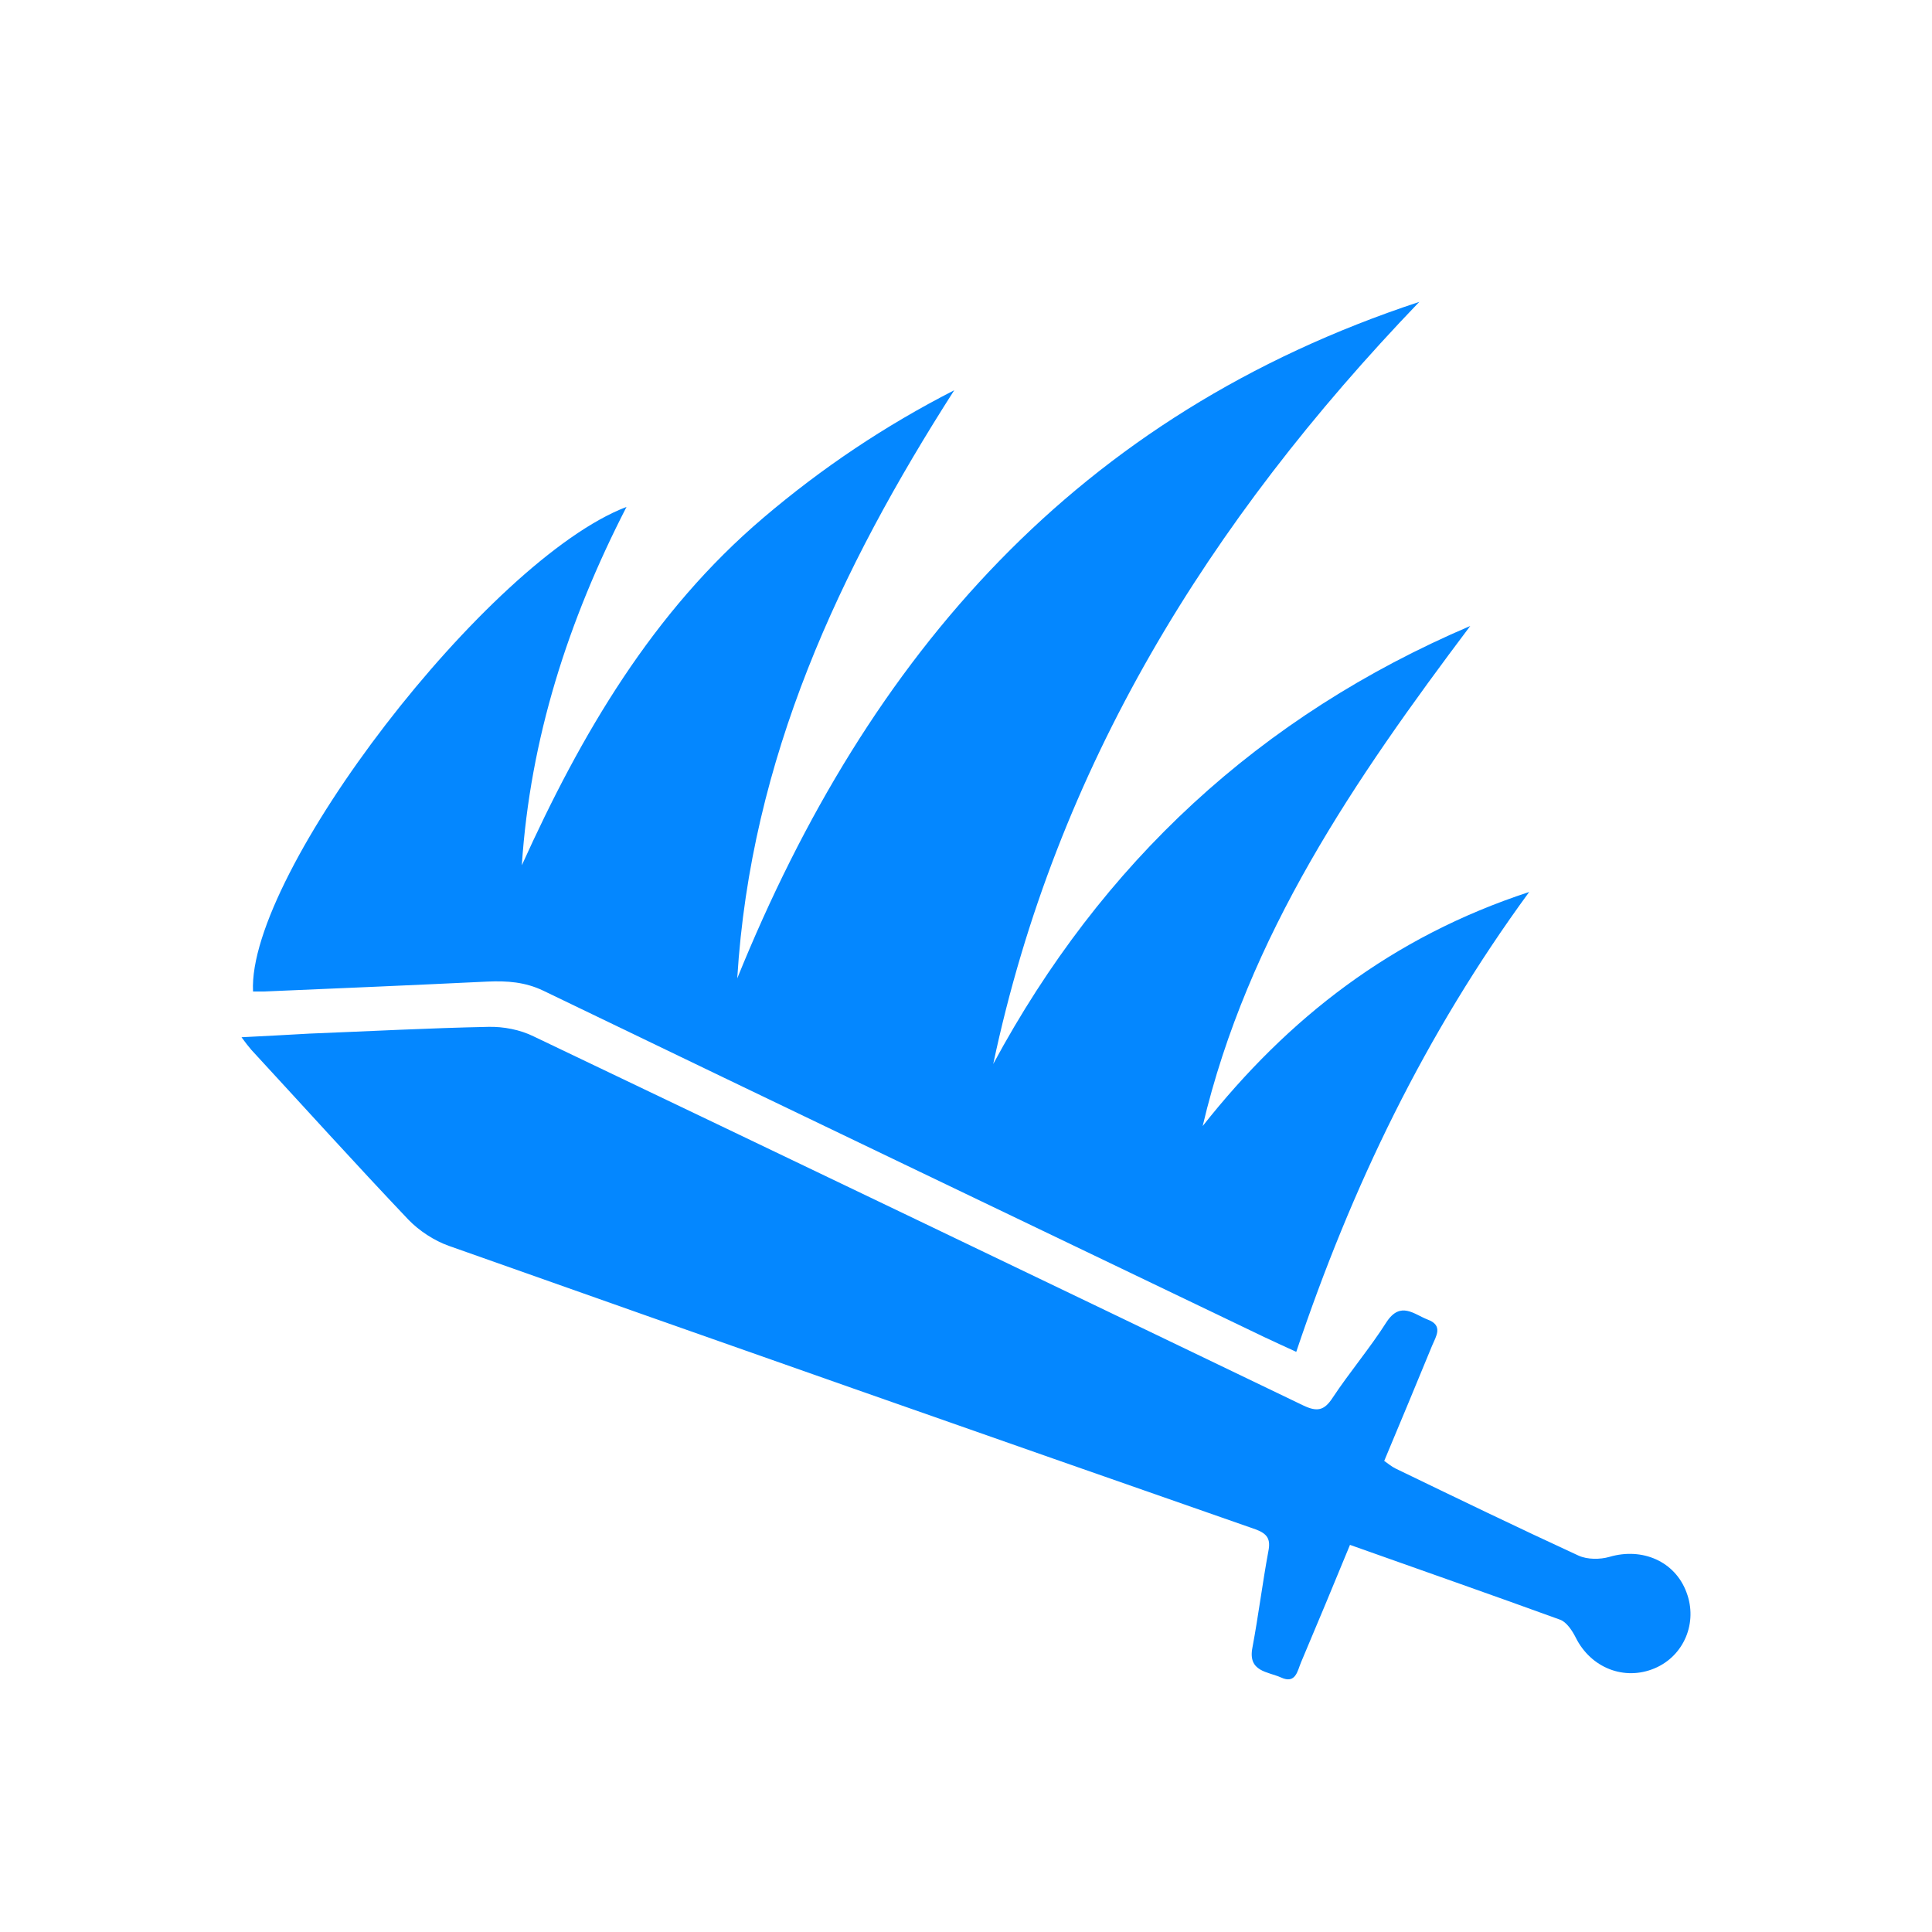
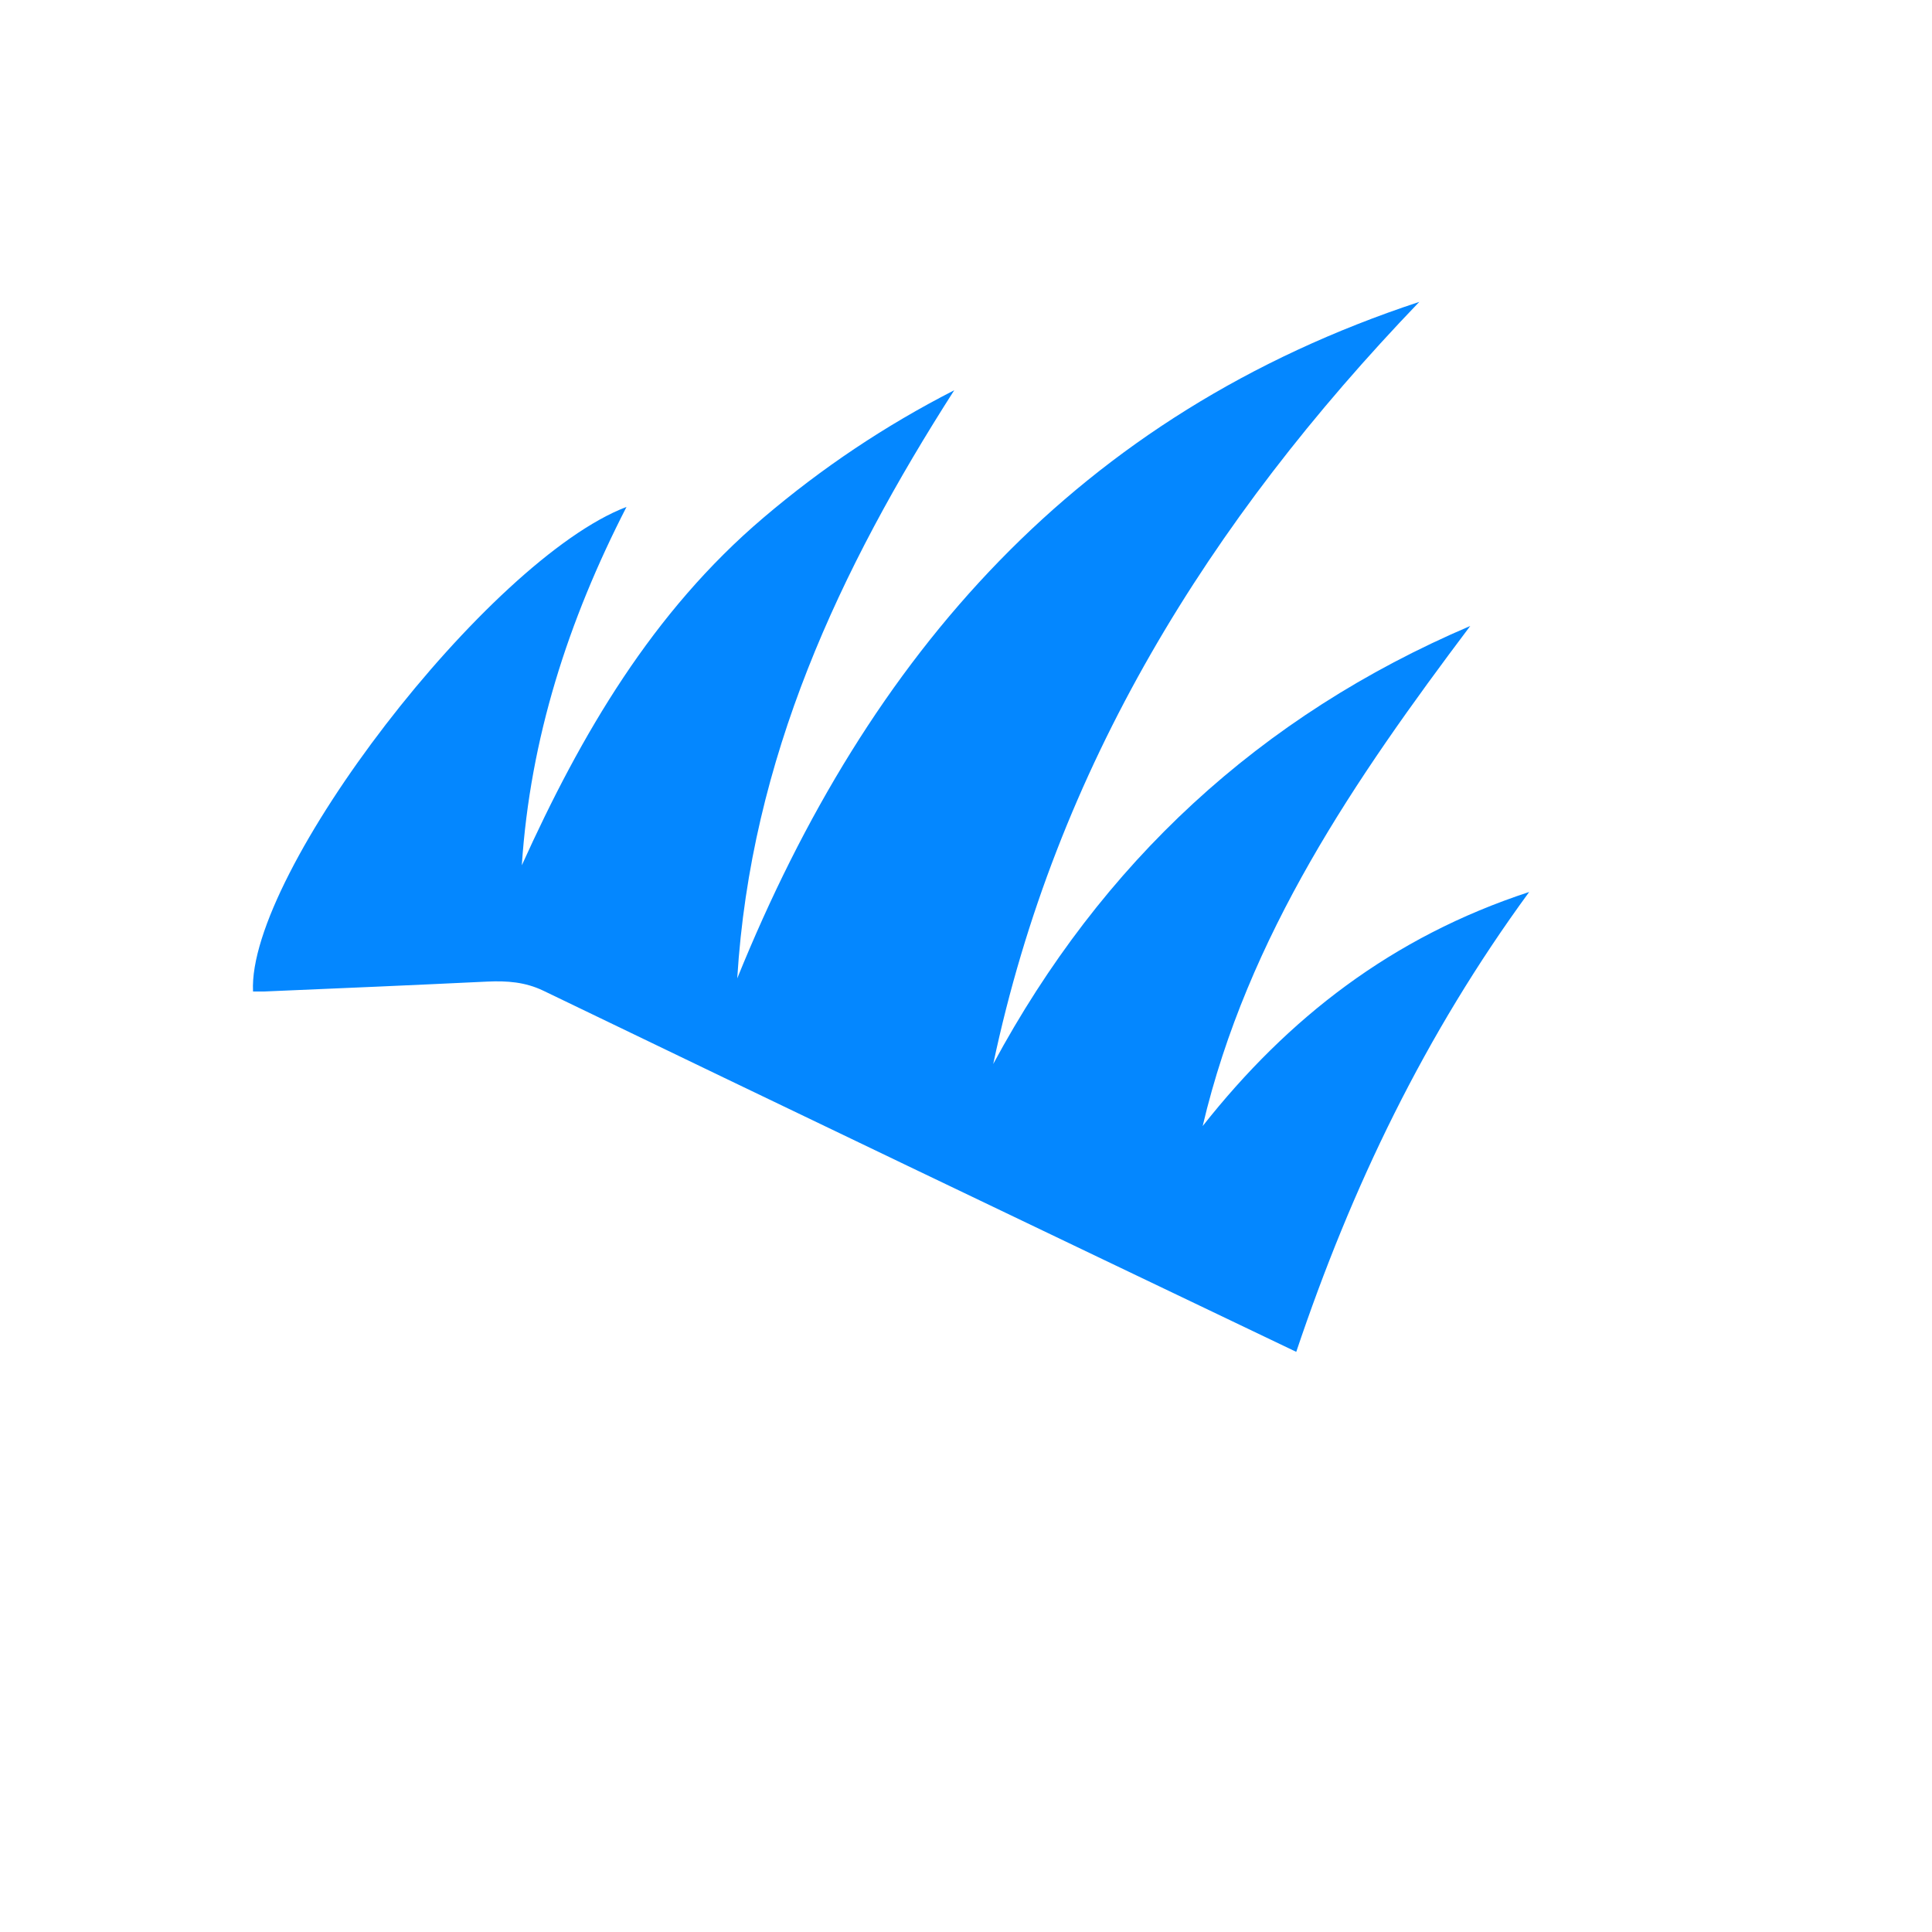
<svg xmlns="http://www.w3.org/2000/svg" width="32" height="32" viewBox="0 0 32 32" fill="none">
-   <path d="M25.328 14.774C23.6 17.135 22.387 19.66 21.47 22.391C21.272 22.299 21.107 22.226 20.942 22.147C16.959 20.234 12.976 18.328 8.999 16.409C8.696 16.264 8.399 16.244 8.076 16.258C6.849 16.317 5.616 16.37 4.383 16.422C4.317 16.422 4.257 16.422 4.191 16.422C4.092 14.464 8.089 9.267 10.377 8.396C9.408 10.283 8.781 12.235 8.643 14.332C9.625 12.162 10.806 10.137 12.646 8.574C13.615 7.75 14.657 7.051 15.805 6.464C13.906 9.432 12.435 12.558 12.211 16.205C14.387 10.836 17.849 6.866 23.508 5C20.012 8.64 17.493 12.71 16.451 17.623C18.245 14.292 20.863 11.859 24.352 10.368C22.446 12.901 20.665 15.492 19.92 18.651C21.331 16.864 23.053 15.519 25.328 14.774Z" fill="#0487FF" />
-   <path d="M27.405 27.633C26.904 27.844 26.35 27.626 26.1 27.125C26.04 27.006 25.948 26.868 25.842 26.828C24.701 26.413 23.547 26.01 22.36 25.588C22.083 26.261 21.82 26.894 21.549 27.534C21.49 27.672 21.463 27.897 21.219 27.785C21.002 27.686 20.665 27.692 20.744 27.29C20.843 26.762 20.909 26.228 21.008 25.694C21.048 25.496 20.995 25.404 20.797 25.331C16.339 23.775 11.887 22.212 7.436 20.636C7.192 20.55 6.941 20.385 6.763 20.2C5.886 19.277 5.029 18.327 4.165 17.391C4.119 17.338 4.073 17.279 4 17.18C4.409 17.16 4.765 17.14 5.121 17.12C6.11 17.081 7.1 17.028 8.089 17.008C8.339 17.002 8.616 17.055 8.841 17.167C13.094 19.198 17.341 21.236 21.589 23.28C21.813 23.386 21.932 23.366 22.07 23.155C22.354 22.726 22.69 22.331 22.967 21.895C23.198 21.546 23.422 21.77 23.646 21.856C23.91 21.954 23.785 22.133 23.719 22.291C23.462 22.917 23.198 23.55 22.927 24.197C22.993 24.243 23.046 24.289 23.112 24.322C24.121 24.81 25.13 25.298 26.146 25.766C26.291 25.832 26.502 25.832 26.66 25.786C27.201 25.628 27.742 25.859 27.933 26.373C28.124 26.874 27.893 27.428 27.405 27.633Z" fill="#0487FF" />
+   <path d="M25.328 14.774C23.6 17.135 22.387 19.66 21.47 22.391C16.959 20.234 12.976 18.328 8.999 16.409C8.696 16.264 8.399 16.244 8.076 16.258C6.849 16.317 5.616 16.37 4.383 16.422C4.317 16.422 4.257 16.422 4.191 16.422C4.092 14.464 8.089 9.267 10.377 8.396C9.408 10.283 8.781 12.235 8.643 14.332C9.625 12.162 10.806 10.137 12.646 8.574C13.615 7.75 14.657 7.051 15.805 6.464C13.906 9.432 12.435 12.558 12.211 16.205C14.387 10.836 17.849 6.866 23.508 5C20.012 8.64 17.493 12.71 16.451 17.623C18.245 14.292 20.863 11.859 24.352 10.368C22.446 12.901 20.665 15.492 19.92 18.651C21.331 16.864 23.053 15.519 25.328 14.774Z" fill="#0487FF" />
</svg>